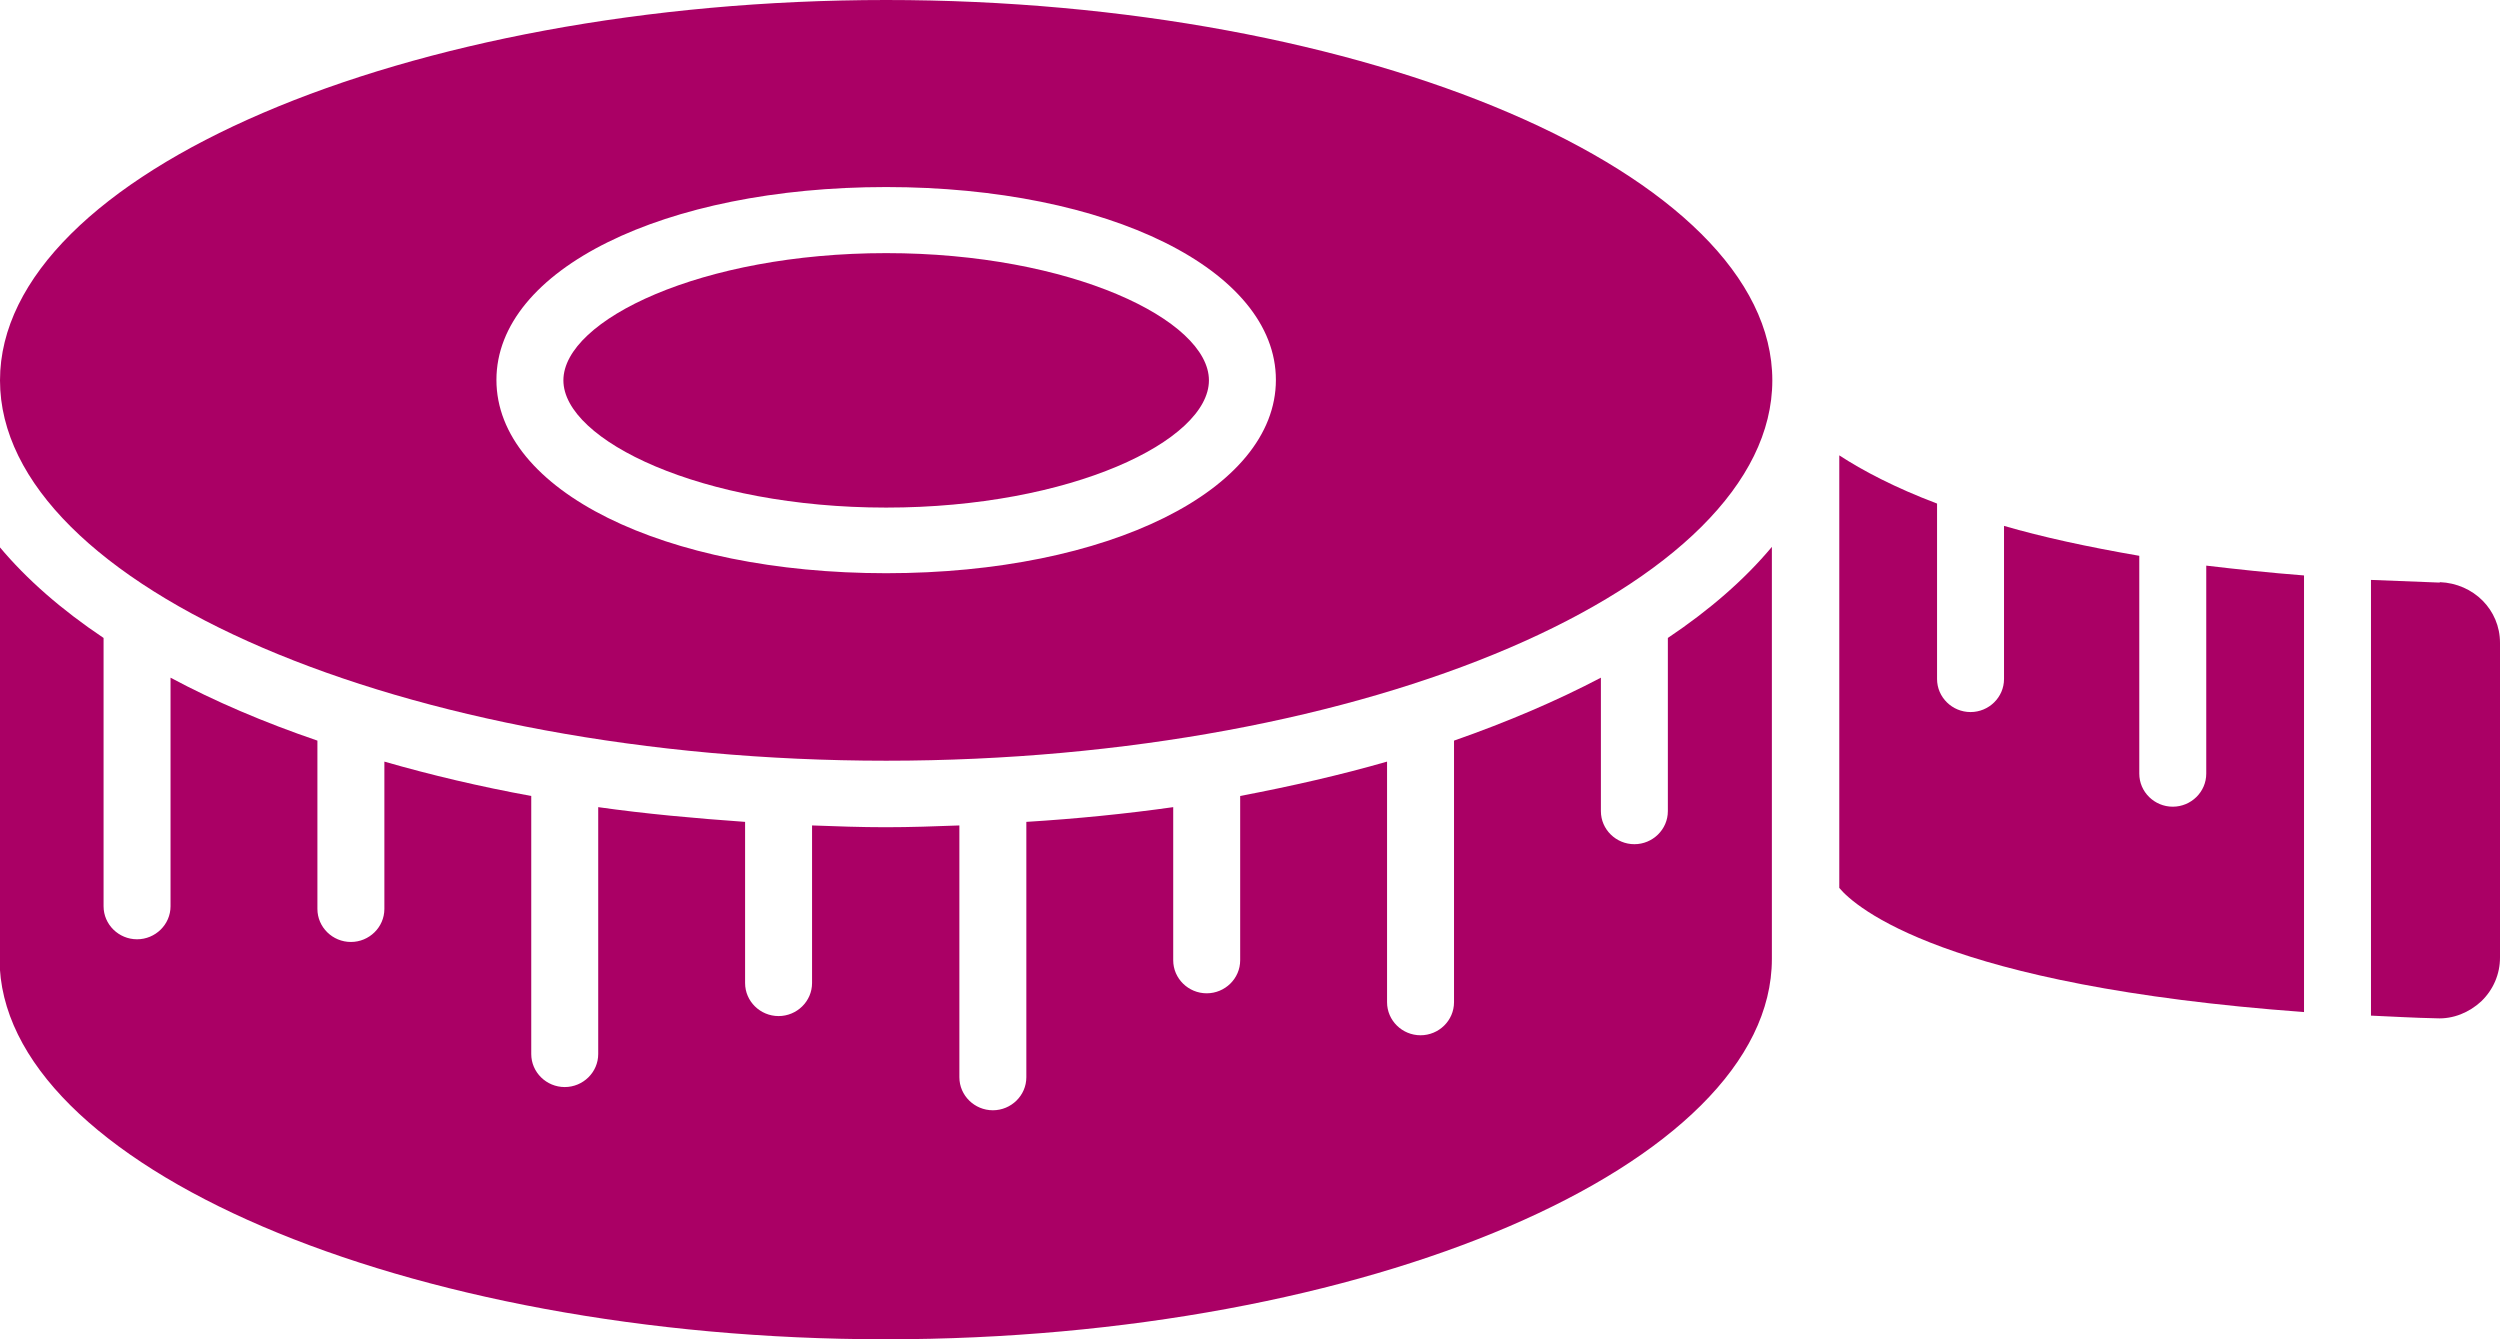
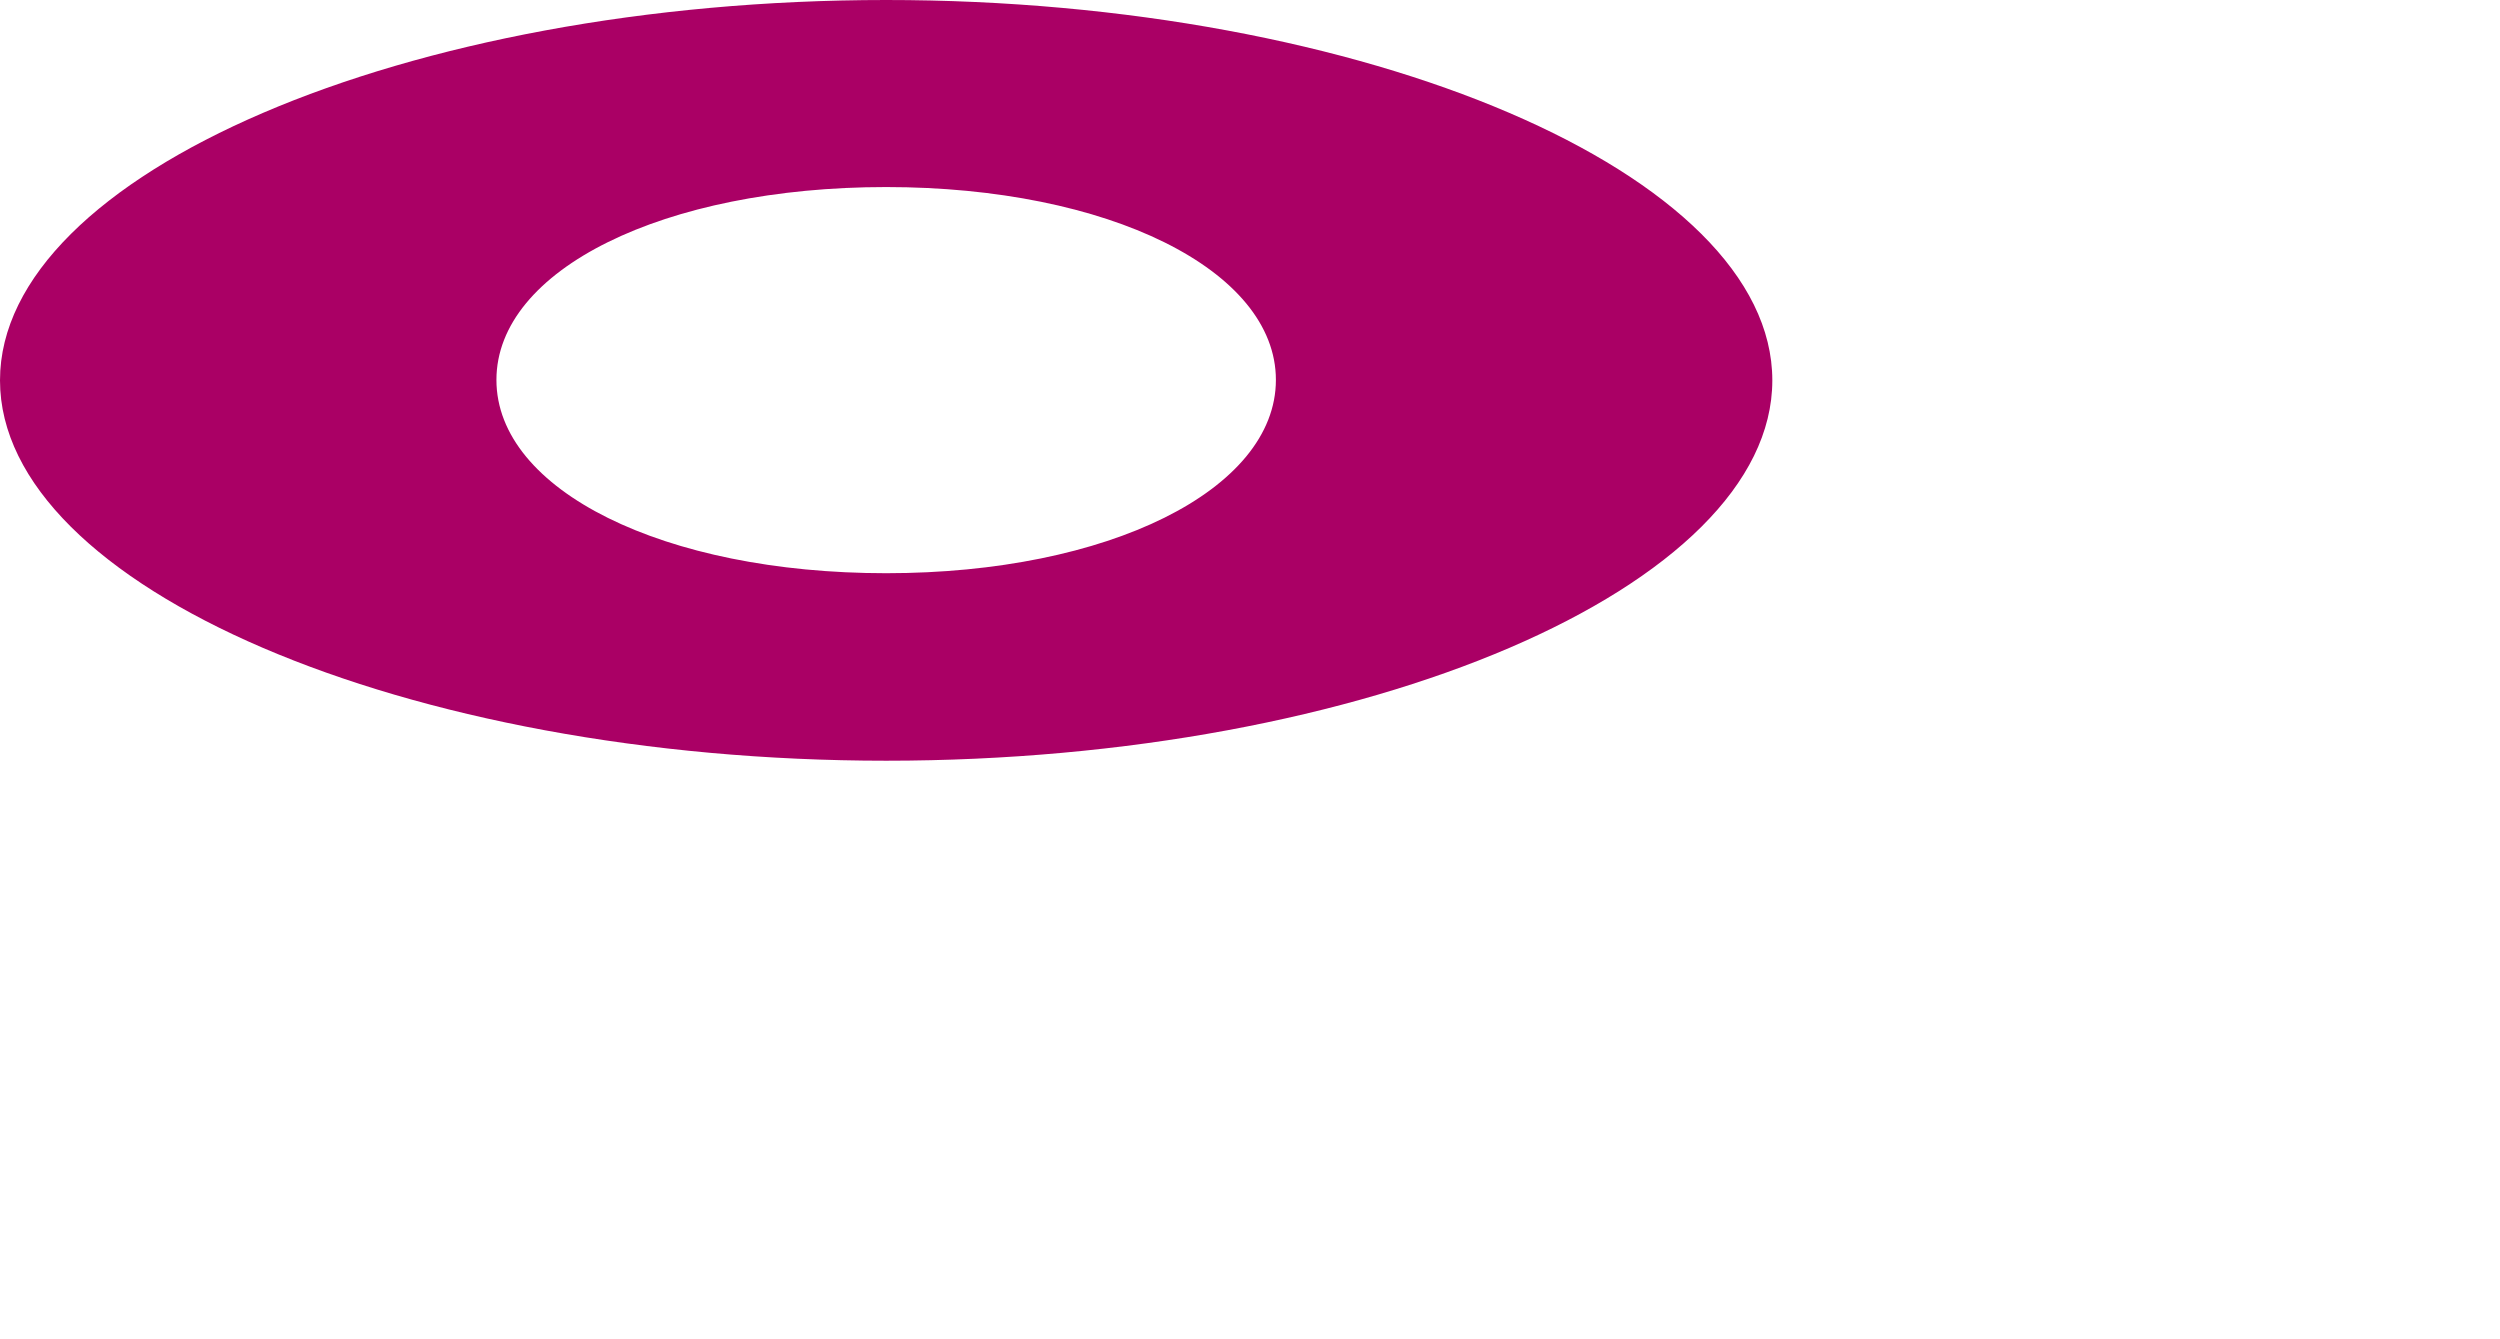
<svg xmlns="http://www.w3.org/2000/svg" width="56" height="30" viewBox="0 0 56 30" fill="none">
  <g clip-path="url(#clip0_534_4755)">
-     <path d="M54.65 13.05C54.12 13.03 53.61 13.01 53.11 12.99V22.75C53.59 22.77 54.06 22.8 54.58 22.81C54.95 22.83 55.31 22.68 55.58 22.43C55.85 22.17 56 21.82 56 21.45V14.4C56 13.66 55.41 13.07 54.65 13.04V13.05Z" fill="#AA0065" />
-     <path d="M51.61 22.66V12.89C50.83 12.83 50.1 12.75 49.42 12.67V17.33C49.42 17.74 49.08 18.07 48.67 18.07C48.26 18.07 47.92 17.74 47.92 17.33V12.45C46.76 12.25 45.75 12.03 44.89 11.78V15.21C44.89 15.62 44.55 15.95 44.14 15.95C43.73 15.95 43.39 15.62 43.39 15.21V11.28C42.44 10.92 41.72 10.54 41.2 10.2V19.89C41.56 20.32 43.55 22.08 51.61 22.67V22.66Z" fill="#AA0065" />
-     <path d="M39.69 12.25C39.08 12.98 38.3 13.66 37.36 14.29V18.17C37.36 18.58 37.02 18.91 36.61 18.91C36.2 18.91 35.86 18.58 35.86 18.17V15.18C34.87 15.7 33.77 16.17 32.57 16.59V22.45C32.57 22.86 32.23 23.19 31.82 23.19C31.41 23.19 31.07 22.86 31.07 22.45V17.06C30.03 17.36 28.93 17.61 27.78 17.83V21.51C27.78 21.92 27.44 22.25 27.03 22.25C26.62 22.25 26.28 21.92 26.28 21.51V18.08C25.22 18.23 24.12 18.34 22.99 18.41V24.13C22.99 24.54 22.65 24.87 22.24 24.87C21.83 24.87 21.49 24.54 21.49 24.13V18.49C20.95 18.51 20.4 18.53 19.84 18.53C19.28 18.53 18.74 18.51 18.19 18.49V22.02C18.19 22.43 17.85 22.76 17.44 22.76C17.03 22.76 16.69 22.43 16.69 22.02V18.41C15.56 18.33 14.46 18.23 13.4 18.08V23.61C13.4 24.02 13.06 24.35 12.65 24.35C12.24 24.35 11.9 24.02 11.9 23.61V17.83C10.75 17.62 9.65 17.36 8.61 17.06V20.36C8.61 20.77 8.27 21.1 7.86 21.1C7.45 21.1 7.11 20.77 7.11 20.36V16.59C5.91 16.18 4.81 15.71 3.82 15.18V20.3C3.82 20.71 3.48 21.04 3.07 21.04C2.66 21.04 2.32 20.71 2.32 20.3V14.29C1.38 13.66 0.6 12.98 -0.01 12.25V21.48C-0.01 26.1 9.08 30 19.84 30C30.6 30 39.69 26.1 39.69 21.48V12.25Z" fill="#AA0065" />
-     <path d="M12.62 8.52C12.62 9.86 15.71 11.37 19.85 11.37C23.99 11.37 27.08 9.87 27.08 8.52C27.08 7.17 23.99 5.67 19.85 5.67C15.71 5.67 12.62 7.17 12.62 8.52Z" fill="#AA0065" />
    <path d="M0 8.52C0 13.14 9.09 17.04 19.85 17.04C30.61 17.04 39.7 13.14 39.7 8.52C39.7 3.9 30.6 0 19.85 0C9.1 0 0 3.9 0 8.52ZM19.85 4.19C24.83 4.19 28.58 6.05 28.58 8.51C28.58 10.97 24.83 12.84 19.85 12.84C14.87 12.84 11.12 10.98 11.12 8.51C11.12 6.04 14.87 4.19 19.85 4.19Z" fill="#AA0065" />
  </g>
  <defs>
    <clipPath id="clip0_534_4755">
      <rect width="56" height="30" fill="white" />
    </clipPath>
  </defs>
</svg>